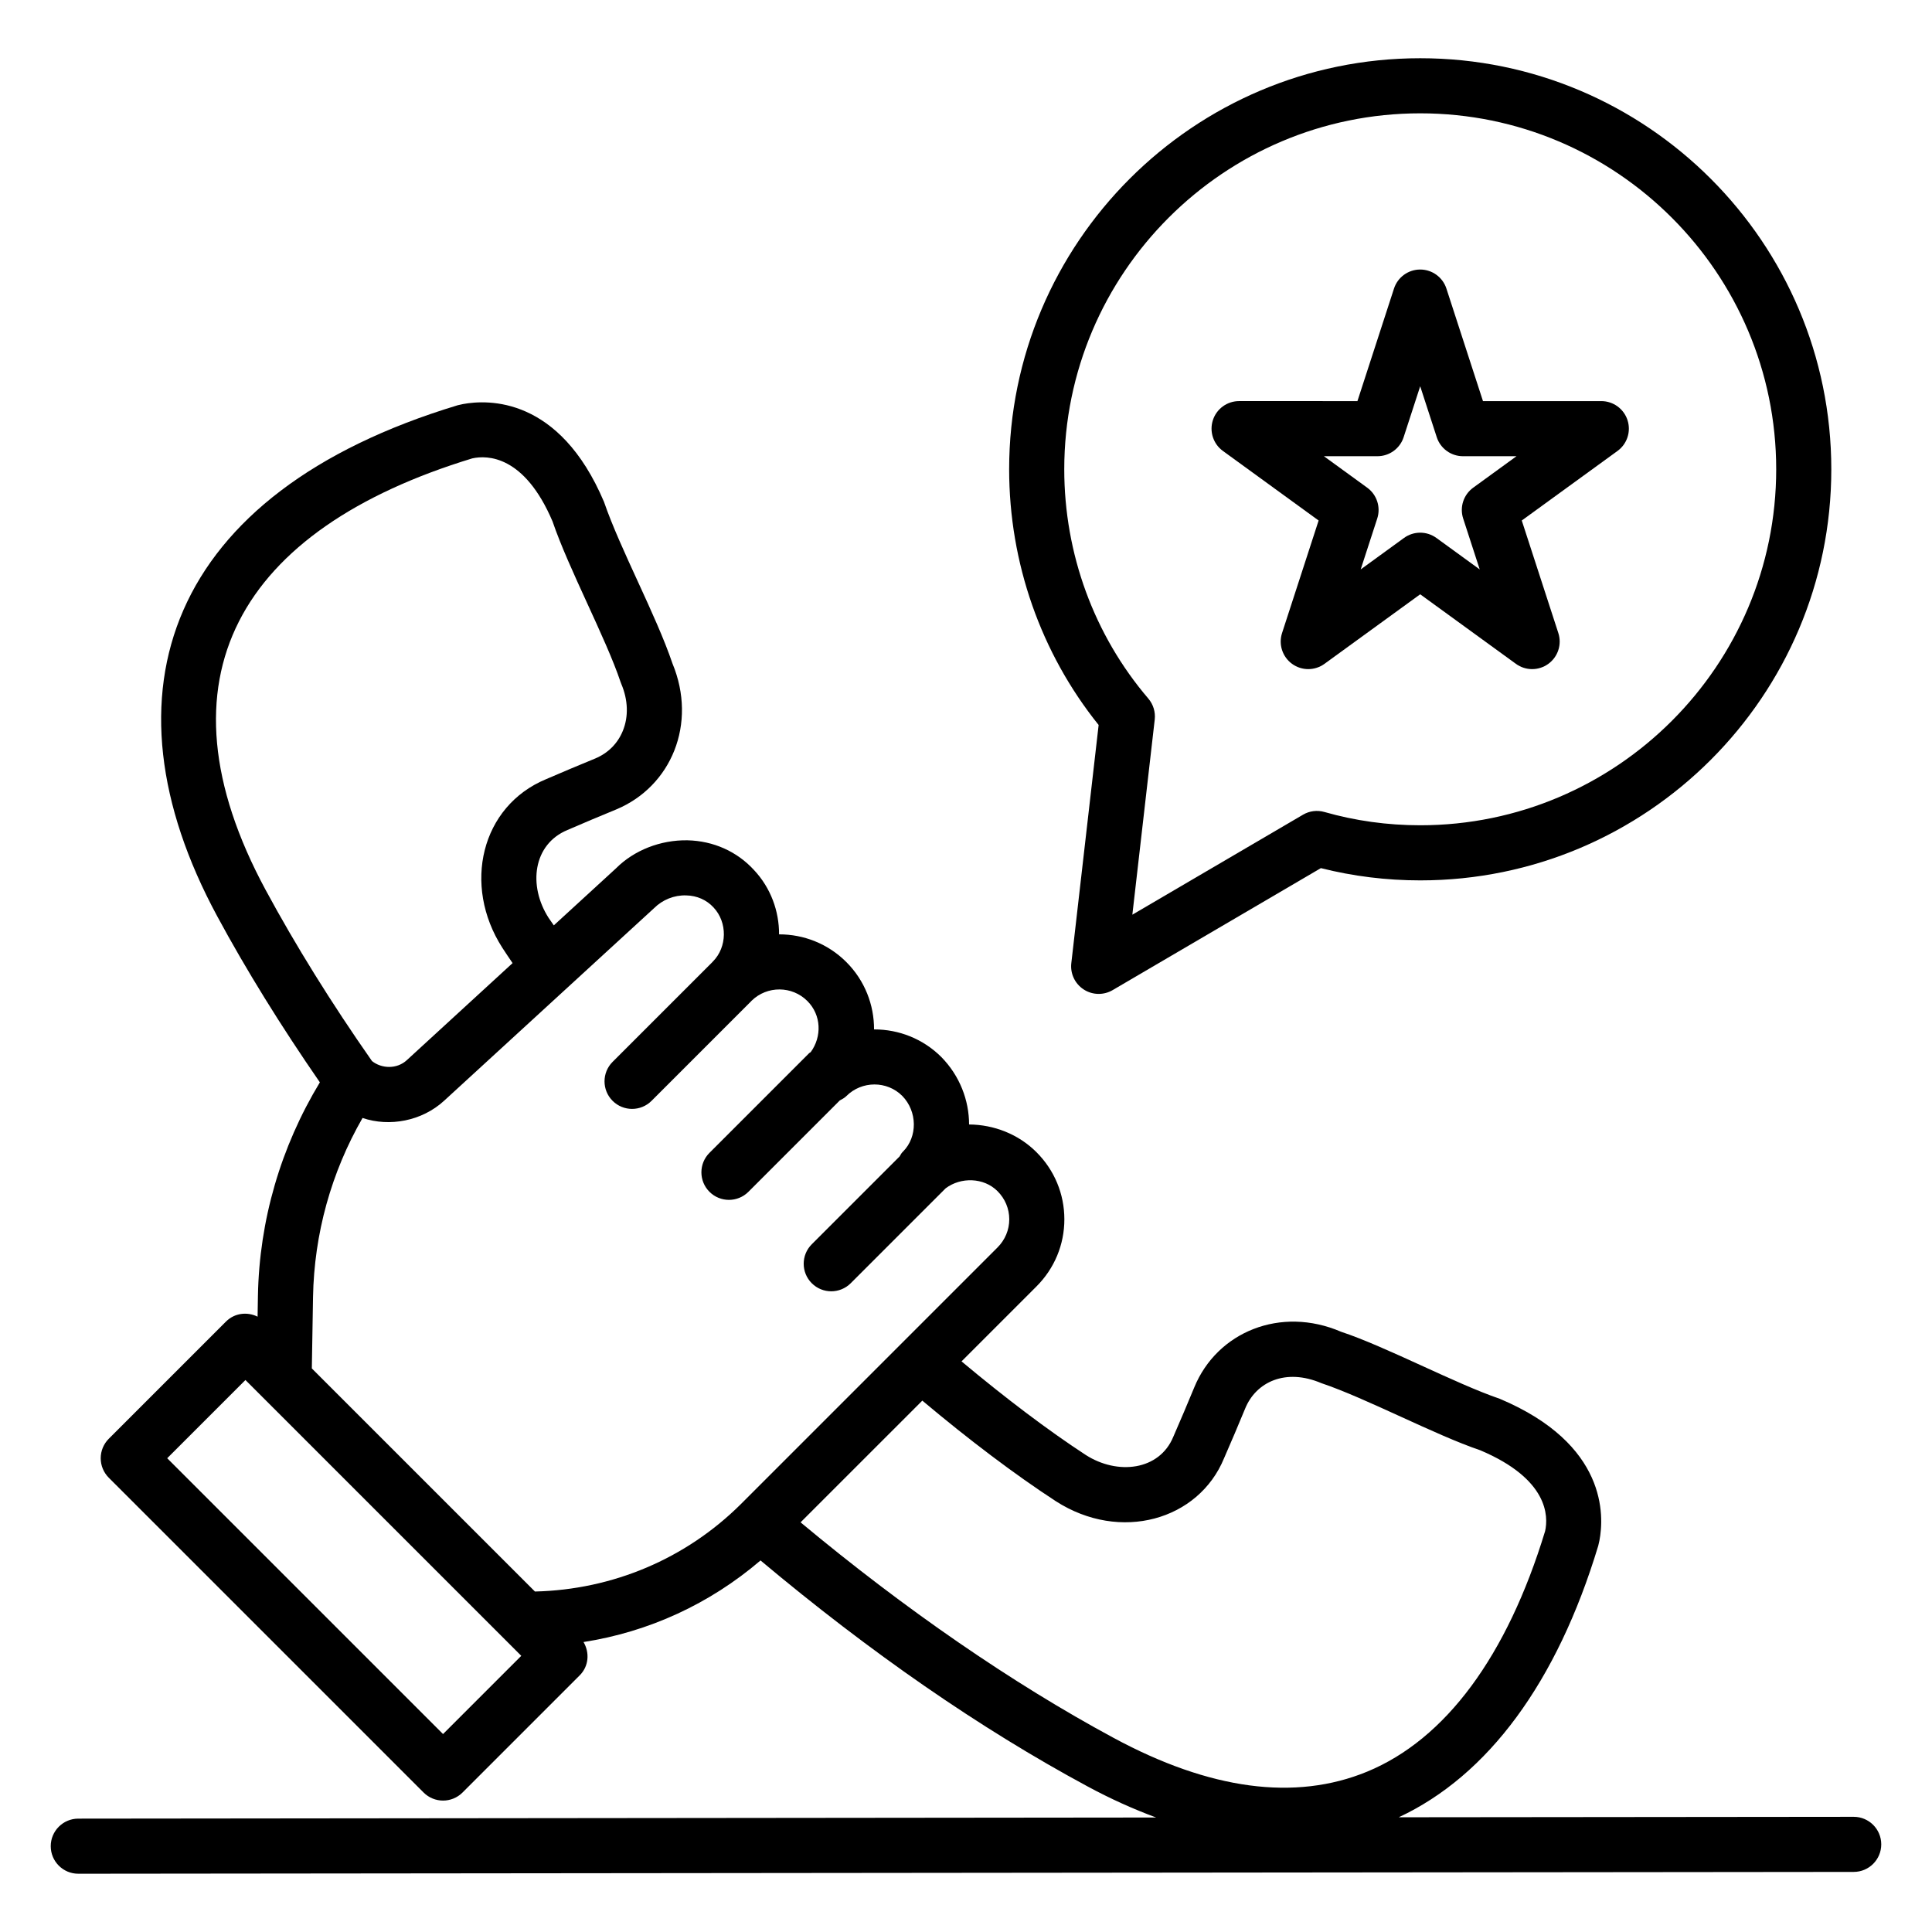
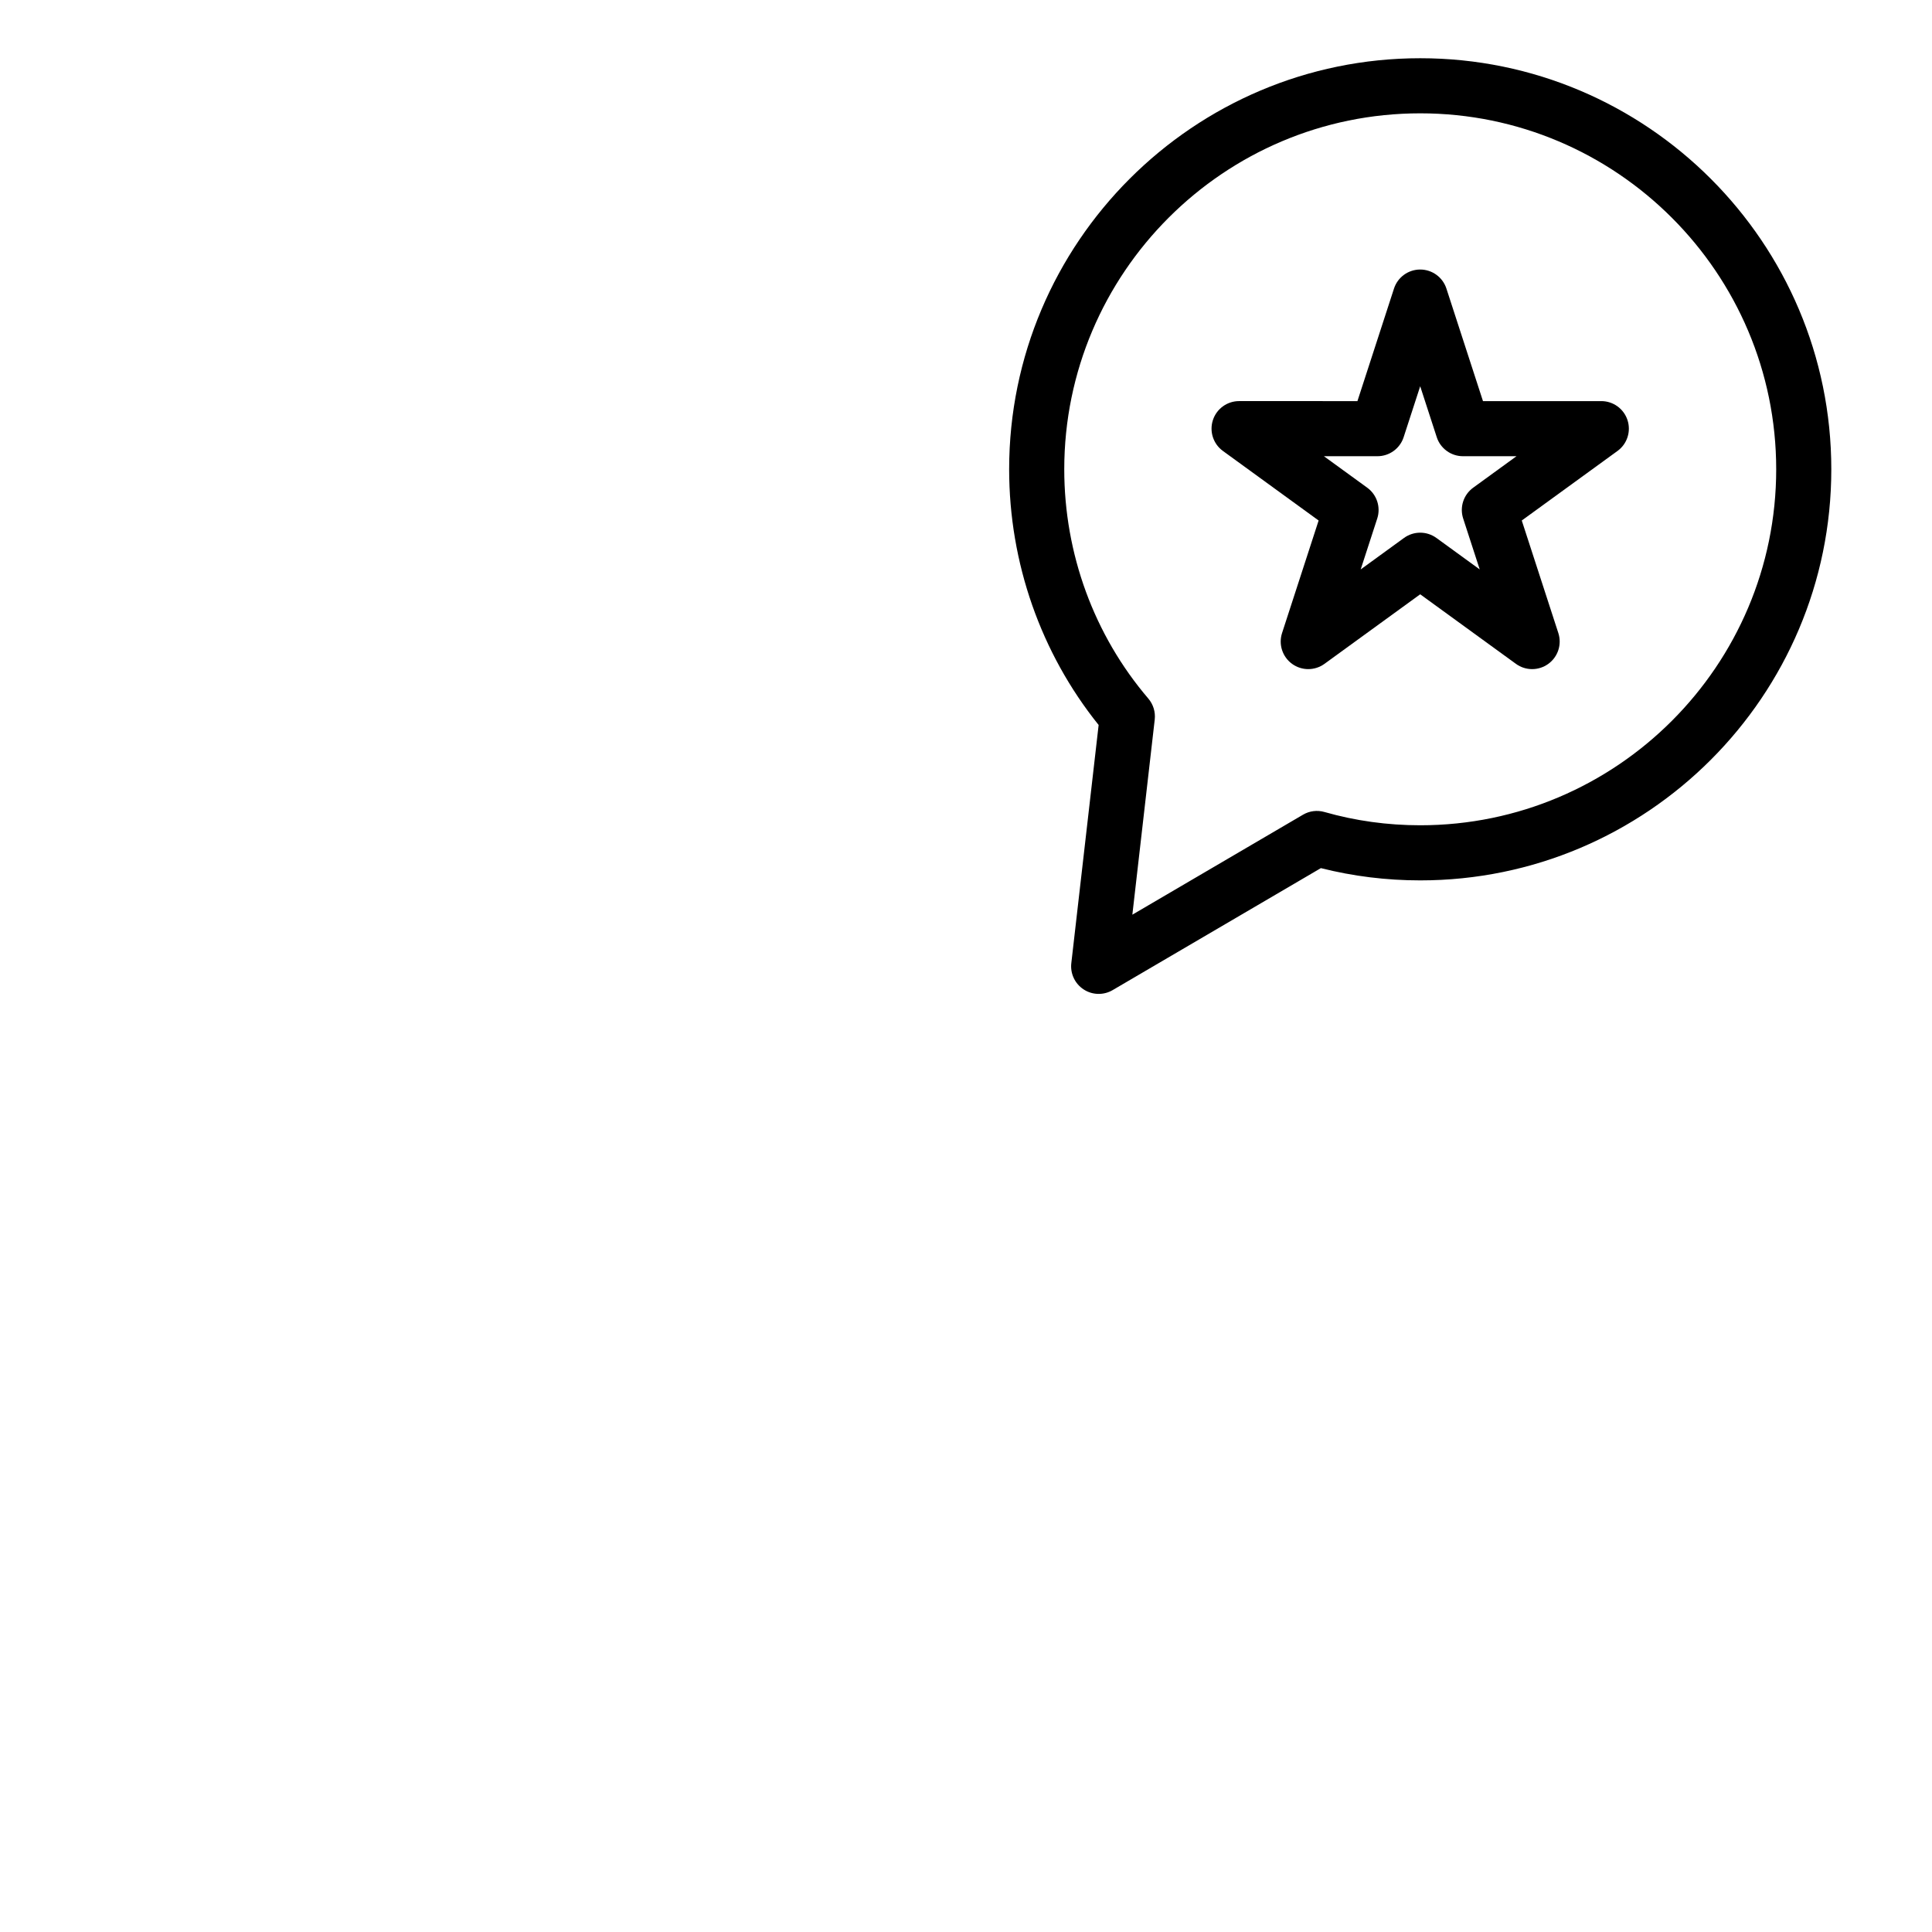
<svg xmlns="http://www.w3.org/2000/svg" fill="#000000" width="800px" height="800px" version="1.1" viewBox="144 144 512 512">
  <g>
-     <path d="m164.74 640.56h0.008l470.51-0.484c4.031-0.004 7.297-3.277 7.293-7.309-0.004-4.031-3.273-7.293-7.301-7.293h-0.008l-120.56 0.121c23.648-11.043 41.93-35.738 52.867-71.945l0.312-1.375c1.254-6.512 2.137-25.555-26.41-37.582-11.801-4.031-30.23-13.855-42.039-17.758-16.047-6.91-32.867 0.043-38.906 14.703-1.805 4.336-3.613 8.672-5.562 13.102-3.699 8.992-14.812 10.23-23.211 4.84-10-6.527-21.289-15.078-32.918-24.801l19.852-19.852c4.781-4.781 7.41-11.109 7.398-17.824-0.008-6.699-2.633-13.008-7.394-17.766-4.758-4.758-11.242-7.293-17.855-7.34-0.012-6.41-2.453-12.863-7.336-17.855-4.894-4.891-11.328-7.336-17.758-7.336h-0.09c0.02-6.461-2.426-12.93-7.344-17.848-4.894-4.894-11.328-7.344-17.758-7.344h-0.07c0.02-6.133-2.18-12.273-6.617-17.02-4.508-4.941-10.781-7.75-17.66-7.906-7.16-0.117-14.152 2.629-18.953 7.445l-16.465 15.098c-0.434-0.652-0.961-1.348-1.375-1.98-5.484-8.539-4.141-19.508 5-23.297 4.188-1.809 8.598-3.684 12.926-5.449 14.566-6.082 21.516-22.695 14.895-38.668-4.398-12.973-13.766-30.105-18.145-42.832-11.824-27.926-30.754-27.152-37.379-25.922l-1.398 0.312c-76.895 23.254-95.652 76.289-63.746 135.38 7.727 14.324 16.914 29.129 27.223 44.055-10.359 17.117-16.059 36.562-16.414 56.621l-0.09 5.481c-2.731-1.359-6.098-0.984-8.375 1.293l-31.059 31.059c-1.367 1.367-2.141 3.227-2.141 5.164s0.77 3.793 2.141 5.164l83.422 83.418c1.426 1.426 3.293 2.141 5.164 2.141 1.867 0 3.738-0.715 5.164-2.141l31.059-31.059c2.406-2.406 2.656-6.016 1-8.816 17.266-2.695 33.383-10.055 46.91-21.621 29.047 24.367 58.164 44.527 86.621 59.859 6.156 3.328 12.23 6.051 18.219 8.266l-285.65 0.297c-4.031 0.004-7.297 3.277-7.293 7.309s3.273 7.293 7.301 7.293zm104.45-375.09c3.894-0.863 13.773-0.863 21.246 16.73 4.289 12.59 14.117 30.883 18.02 42.535l0.203 0.531c1.793 4.231 1.941 8.637 0.402 12.406-1.371 3.371-3.922 5.91-7.312 7.332-4.356 1.773-8.855 3.691-13.047 5.492-17.207 7.141-22.234 28.07-11.578 44.672 0.863 1.328 1.77 2.688 2.715 4.062l-28.031 25.723c-2.648 2.438-6.695 2.266-9.234 0.23-10.762-15.387-20.242-30.637-28.18-45.34-30.25-56.035-6.859-95.605 54.797-114.38zm-42.234 222.24c0.301-16.727 4.816-32.996 13.121-47.438 7.144 2.426 15.746 0.824 21.609-4.555l55.641-51.035c2.231-2.227 5.316-3.496 8.523-3.391 2.852 0.062 5.41 1.184 7.266 3.215 3.703 3.961 3.606 10.484-0.195 14.312-0.051 0.051-0.102 0.098-0.145 0.145-0.02 0.02-0.023 0.043-0.043 0.062l-26.387 26.383c-2.852 2.848-2.852 7.473 0 10.324s7.473 2.852 10.324 0l26.426-26.422c0.016-0.016 0.02-0.039 0.039-0.059 0.023-0.02 0.043-0.043 0.066-0.062 4.109-4 10.707-3.969 14.766 0.098 3.707 3.707 3.879 9.43 0.879 13.539-0.125 0.109-0.281 0.148-0.402 0.266l-26.426 26.426c-2.852 2.852-2.852 7.473 0 10.324s7.473 2.852 10.324 0l24.215-24.215c0.605-0.328 1.223-0.637 1.734-1.148 4.098-4.102 10.766-4.102 14.812-0.059 4.023 4.109 4.106 10.844 0.203 14.77-0.055 0.051-0.102 0.102-0.152 0.148-0.336 0.336-0.496 0.758-0.754 1.137l-23.273 23.273c-2.852 2.852-2.852 7.473 0 10.324 2.852 2.852 7.473 2.852 10.324 0l25.152-25.152c4.035-3.039 10.117-2.883 13.742 0.746 2.008 2.004 3.117 4.652 3.121 7.453 0.004 2.805-1.105 5.461-3.121 7.481-12.398 12.398-65.078 65.078-68.102 68.102-14.531 14.395-33.871 22.586-54.48 23.07l-59.125-59.121zm34.453 115.83-73.098-73.094 20.734-20.73 73.098 73.094zm94.754-56.105 32.262-32.258c12.438 10.457 24.562 19.598 35.379 26.656 17.094 10.988 37.84 5.019 44.578-11.375 1.922-4.356 3.766-8.777 5.621-13.234 2.856-6.941 10.637-10.738 20.203-6.664 11.758 3.941 30.117 13.734 42.051 17.766 18.125 7.652 18.078 17.52 17.219 21.41l-0.004 0.016c-10.078 33.145-26.395 55.191-47.188 63.762-19.059 7.836-41.648 4.828-67.191-8.969-26.781-14.434-55.324-34.094-82.93-57.109z" />
    <path d="m431.18 406.21c1.207 0.789 2.594 1.184 3.984 1.184 1.273 0 2.551-0.332 3.691-1l55.191-32.332c8.527 2.156 17.367 3.25 26.328 3.25 60.07 0 108.94-48.867 108.94-108.94s-48.867-108.94-108.94-108.94c-60.07 0-108.94 48.871-108.94 108.94 0 24.766 8.398 48.695 23.715 67.758l-7.242 63.133c-0.312 2.746 0.953 5.434 3.269 6.945zm-5.141-137.84c0-52.016 42.32-94.336 94.336-94.336s94.336 42.32 94.336 94.336-42.32 94.336-94.336 94.336c-8.68 0-17.215-1.184-25.375-3.516-1.922-0.551-3.981-0.297-5.695 0.719l-45.219 26.492 5.93-51.707c0.227-2.016-0.387-4.031-1.703-5.574-14.367-16.801-22.273-38.375-22.273-60.75z" />
    <path d="m493.45 281.94-9.691 29.824c-0.977 3.008 0.094 6.305 2.652 8.164 2.559 1.859 6.023 1.859 8.586 0l25.371-18.434 25.371 18.434c1.281 0.93 2.789 1.395 4.293 1.395s3.012-0.465 4.293-1.395c2.559-1.859 3.629-5.156 2.652-8.164l-9.691-29.824 25.371-18.434c2.559-1.859 3.629-5.156 2.652-8.164s-3.781-5.043-6.945-5.043h-31.359l-9.691-29.828c-0.977-3.008-3.781-5.043-6.945-5.043-3.164 0-5.969 2.035-6.945 5.043l-9.691 29.828-31.359-0.004c-3.164 0-5.969 2.035-6.945 5.043-0.977 3.008 0.094 6.305 2.652 8.164zm15.586-17.039c3.164 0 5.969-2.035 6.945-5.043l4.387-13.496 4.387 13.496c0.977 3.008 3.781 5.043 6.945 5.043h14.191l-11.484 8.344c-2.559 1.859-3.629 5.156-2.652 8.164l4.387 13.496-11.48-8.344c-1.281-0.93-2.789-1.395-4.293-1.395s-3.012 0.465-4.293 1.395l-11.48 8.344 4.387-13.496c0.977-3.008-0.094-6.305-2.652-8.164l-11.484-8.344z" />
  </g>
</svg>